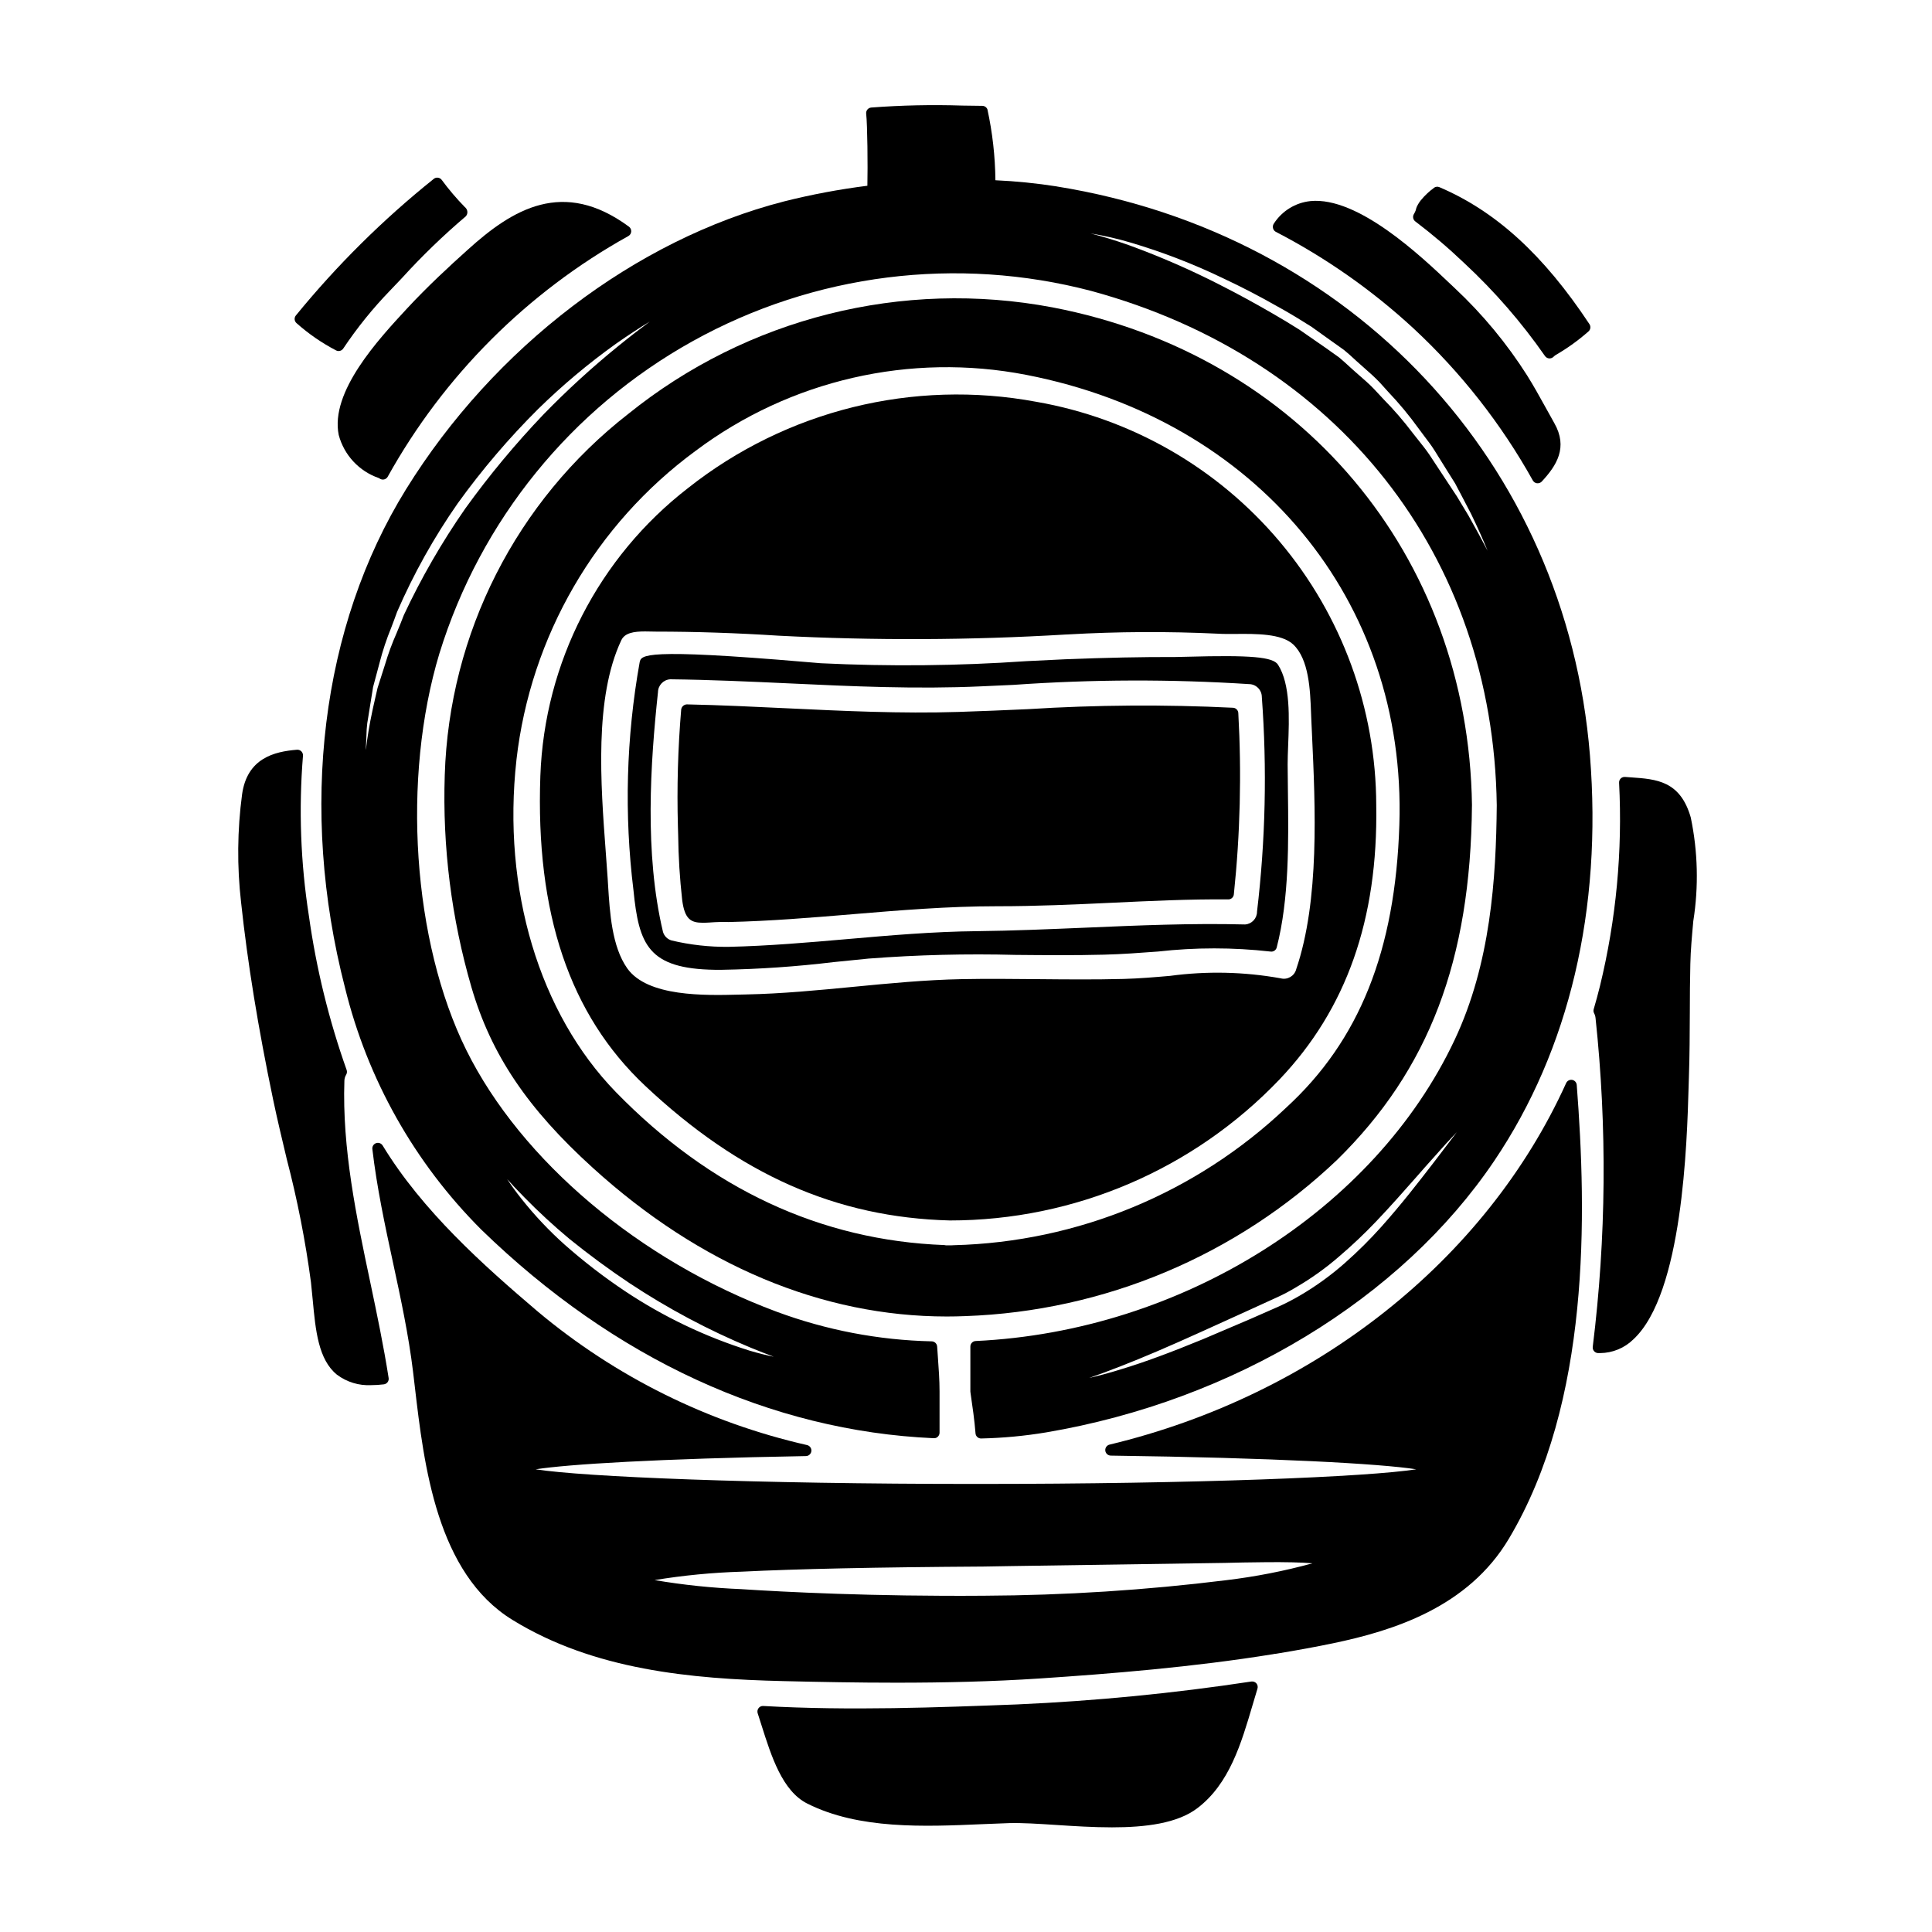
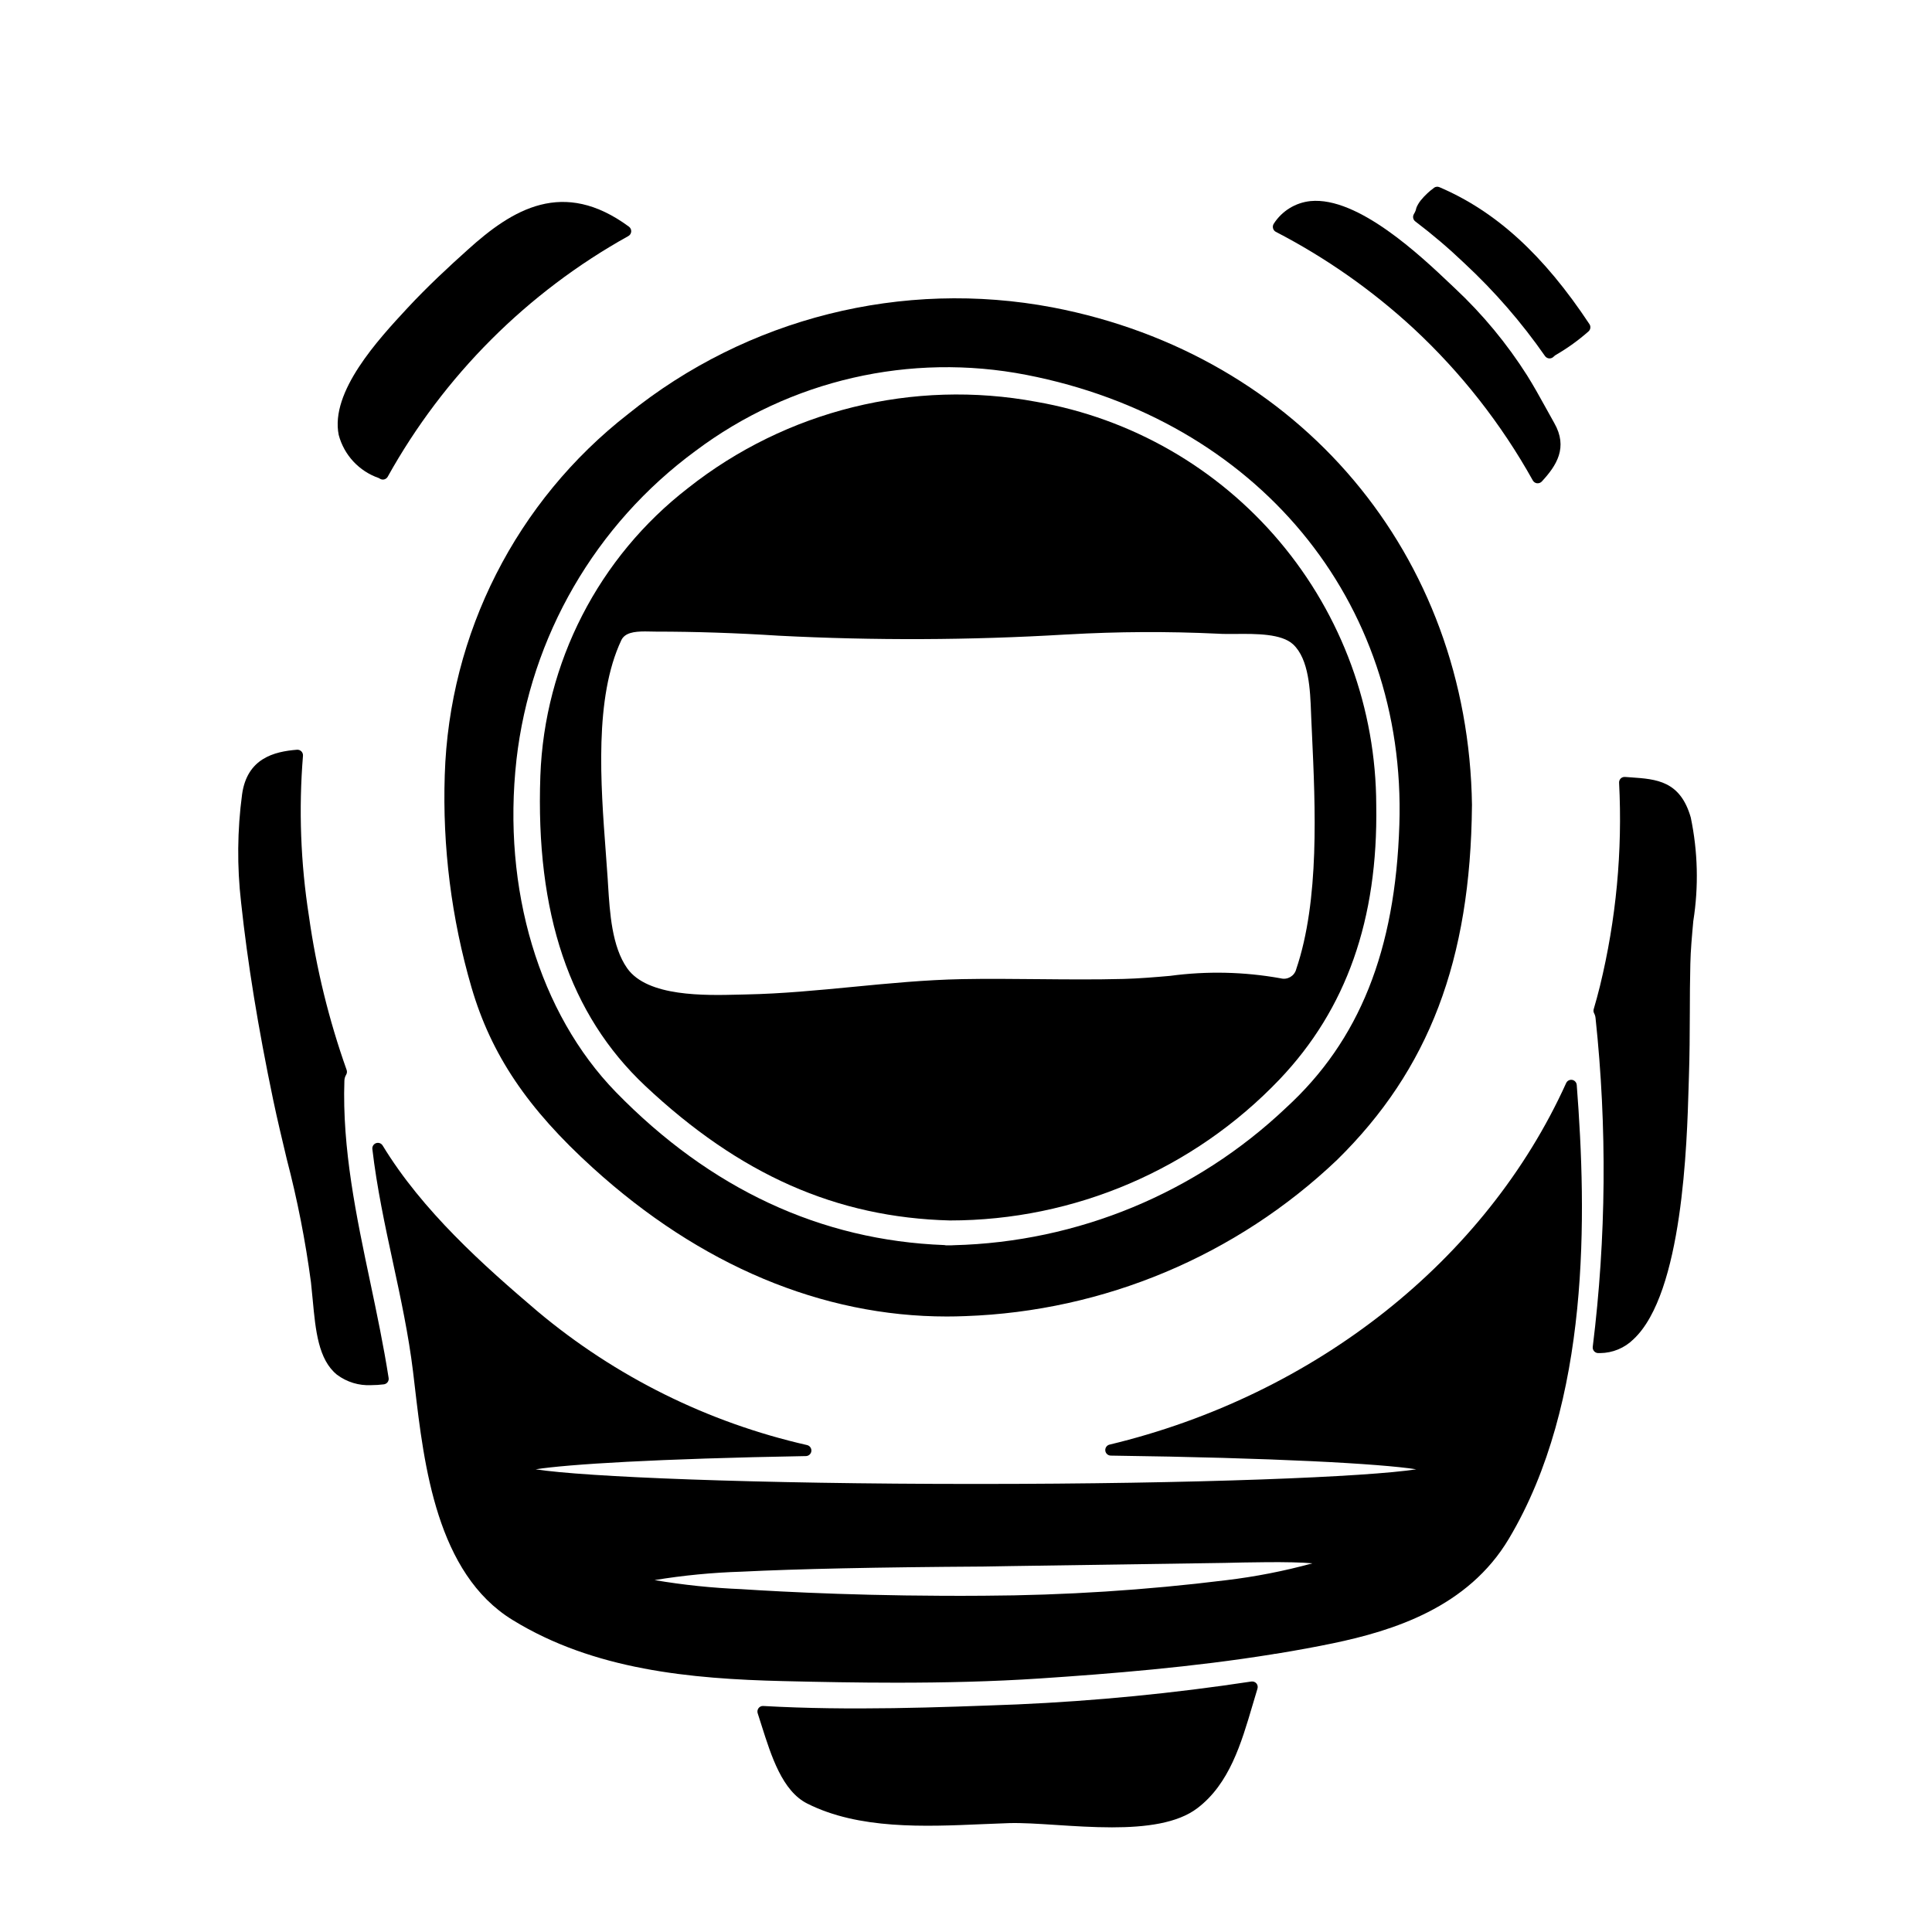
<svg xmlns="http://www.w3.org/2000/svg" fill="#000000" width="800px" height="800px" version="1.1" viewBox="144 144 512 512">
  <g>
    <path d="m235.27 430.39c0.012-0.555 0.172-1.098 0.461-1.574 0.23-0.379 0.277-0.844 0.133-1.262-4.695-13.223-8.047-26.887-9.996-40.785-2.203-14.059-2.731-28.328-1.574-42.508 0.027-0.426-0.129-0.844-0.43-1.148-0.305-0.301-0.723-0.457-1.148-0.426-6.078 0.484-13.227 2.266-14.562 11.828-1.27 9.496-1.359 19.117-0.262 28.637 1.727 16.078 4.508 33.176 8.492 52.266 1.094 5.238 2.363 10.488 3.609 15.742v0.004c2.809 10.746 4.953 21.656 6.418 32.668 0.168 1.543 0.316 3.078 0.457 4.586 0.762 8.172 1.488 15.891 6.445 19.906v-0.004c2.609 1.953 5.82 2.93 9.078 2.758 1.109-0.004 2.219-0.074 3.32-0.211 0.398-0.047 0.762-0.254 1.004-0.57 0.242-0.32 0.344-0.727 0.277-1.121-1.316-8.457-3.113-17.012-4.852-25.285-3.688-17.449-7.488-35.504-6.871-53.5z" />
    <path d="m475.62 589.62c-20.578 3.125-41.312 5.152-62.105 6.07-20.758 0.789-44.285 1.711-67.23 0.414-0.492-0.039-0.969 0.18-1.262 0.574-0.293 0.391-0.379 0.898-0.227 1.359 0.34 1.027 0.676 2.094 1.016 3.18 2.594 8.18 5.512 17.449 12.148 20.758 13.641 6.863 30.992 6.113 46.293 5.449 2.441-0.105 4.828-0.207 7.144-0.281 3.414-0.102 7.836 0.184 12.512 0.488 4.676 0.305 9.785 0.633 14.777 0.633 8.852 0 17.375-1.039 22.676-5.117 8.441-6.441 11.574-17.078 14.605-27.359 0.426-1.445 0.852-2.883 1.281-4.293h-0.004c0.148-0.48 0.039-1.008-0.289-1.391-0.336-0.379-0.84-0.559-1.336-0.484z" />
-     <path d="m369.89 386.28c12.512-1.043 25.449-2.117 38.285-2.117h0.312c10.035 0 20.133-0.449 29.961-0.914 10.203-0.48 20.777-0.996 31.062-0.898 0.766 0.004 1.406-0.582 1.473-1.344 1.68-15.969 2.074-32.051 1.18-48.082-0.059-0.73-0.641-1.312-1.371-1.363-18.125-0.891-36.285-0.766-54.398 0.371-6.137 0.273-12.273 0.543-18.418 0.734-15.215 0.48-30.617-0.254-45.504-0.969-8.66-0.418-17.605-0.844-26.449-1.031-0.762 0.027-1.395 0.598-1.5 1.352-0.867 10.305-1.156 20.652-0.867 30.988l0.066 2.273c0.066 5.754 0.422 11.496 1.062 17.215 0.66 5.117 2.305 6.043 5.465 6.043 0.59 0 1.23-0.027 1.93-0.07l-0.004-0.004c1.637-0.121 3.277-0.16 4.918-0.117 10.996-0.246 22.082-1.172 32.797-2.066z" />
    <path d="m560.65 430.18c-0.668-0.117-1.324 0.23-1.605 0.848-21.242 46.898-66.473 82.719-121 95.809-0.727 0.172-1.211 0.859-1.129 1.602 0.086 0.742 0.711 1.305 1.457 1.312 43.406 0.582 71.387 2.137 80.953 3.629-12.809 2.004-57.75 3.883-116.7 3.883-58.945 0-103.86-1.879-116.68-3.879 8.566-1.34 32.141-2.805 71.637-3.508 0.742-0.016 1.359-0.582 1.438-1.32 0.074-0.738-0.41-1.422-1.133-1.594-26.277-5.969-50.758-18.113-71.414-35.422-14.352-12.203-30.543-26.652-41.066-43.965h-0.004c-0.359-0.594-1.082-0.855-1.738-0.629-0.656 0.223-1.066 0.875-0.988 1.566 1.18 10.121 3.344 20.234 5.457 30.02 2.039 9.445 4.144 19.223 5.324 28.957l0.465 3.938c2.449 20.91 5.801 49.551 25.91 61.879 21.547 13.258 47.203 15.617 71.715 16.203 9.773 0.234 19.84 0.422 30.012 0.422 12.633 0 25.426-0.289 38.008-1.121 18.594-1.242 40.465-2.981 61.797-6.434h-0.004c0.258-0.066 0.523-0.102 0.789-0.113 5.859-0.965 10.629-1.848 14.996-2.754 16.059-3.344 35.879-9.52 46.719-27.734 21.648-36.297 20.629-86.004 17.988-120.24v0.004c-0.047-0.676-0.539-1.234-1.203-1.359zm-148.9 128.85c22.133-0.34 42.043-0.641 56.863-0.844 4.785-0.117 17.582-0.438 23.18 0.113l-0.004 0.004c-7.488 2.051-15.117 3.543-22.828 4.465-21.312 2.641-42.762 4.016-64.238 4.117-29.418 0.219-52.852-0.996-64.191-1.738v-0.004c-7.734-0.309-15.434-1.109-23.062-2.402 7.633-1.254 15.34-1.996 23.074-2.231 14.746-0.734 35.711-1.18 64.121-1.359z" />
-     <path d="m233.06 236.86c0.672 0.348 1.5 0.129 1.91-0.504 3.66-5.481 7.809-10.617 12.391-15.352l3.172-3.332c5.273-5.801 10.91-11.25 16.883-16.324 0.324-0.332 0.484-0.793 0.438-1.254-0.047-0.492-0.297-0.945-0.695-1.242-2.195-2.246-4.234-4.644-6.098-7.176-0.242-0.324-0.605-0.539-1.008-0.586-0.402-0.055-0.809 0.062-1.117 0.324-13.418 10.746-25.66 22.875-36.531 36.191-0.492 0.613-0.418 1.504 0.172 2.023 3.184 2.836 6.707 5.262 10.484 7.231z" />
    <path d="m532.08 213.76c7.973 7.414 15.133 15.652 21.355 24.586 0.25 0.359 0.645 0.594 1.082 0.637h0.137c0.391 0 0.766-0.152 1.043-0.43 0.191-0.191 0.406-0.363 0.637-0.508 3.09-1.785 5.988-3.875 8.66-6.238 0.531-0.492 0.629-1.297 0.227-1.902-12.152-18.363-24.797-29.914-39.773-36.305-0.457-0.195-0.98-0.141-1.391 0.141-0.105 0.07-0.199 0.152-0.285 0.246l-0.52 0.395c-0.062 0.035-0.125 0.082-0.18 0.133l-0.789 0.699c-0.648 0.598-1.25 1.242-1.805 1.93-0.074 0.121-0.23 0.332-0.395 0.543-0.238 0.371-0.453 0.758-0.641 1.156-0.109 0.277-0.188 0.562-0.246 0.852-0.125 0.359-0.289 0.703-0.492 1.023-0.402 0.652-0.242 1.508 0.375 1.969 4.539 3.441 8.883 7.141 13 11.074z" />
    <path d="m482.09 205.43c13.25 6.859 25.523 15.465 36.488 25.586 12.594 11.695 23.273 25.301 31.641 40.316 0.234 0.41 0.648 0.688 1.117 0.742h0.172c0.41 0 0.805-0.172 1.086-0.473 3.906-4.215 7.012-9.012 3.301-15.496-0.789-1.406-1.574-2.824-2.363-4.25-1.52-2.754-3.086-5.578-4.789-8.297h0.004c-5.387-8.492-11.824-16.27-19.164-23.145l-1.145-1.082c-7.965-7.562-24.566-23.266-37.141-22.043-3.977 0.41-7.551 2.606-9.715 5.969-0.238 0.344-0.32 0.773-0.227 1.18 0.086 0.422 0.355 0.785 0.734 0.992z" />
-     <path d="m482.34 395.1c3.332-12.902 3.148-28.172 2.969-41.645-0.031-2.363-0.062-4.668-0.07-6.891 0-1.445 0.062-3.148 0.133-4.984 0.289-7.223 0.641-16.211-2.68-21.422-1.324-2.07-7.188-2.582-24.07-2.113-1.418 0.039-2.519 0.07-3.148 0.07h-0.148c-8.66-0.023-17.887 0.16-29.082 0.602-3.394 0.156-6.789 0.32-10.191 0.492-18.152 1.258-36.363 1.441-54.535 0.555-0.715-0.051-2.008-0.16-3.719-0.309-43.48-3.707-43.875-1.867-44.289 0.082v0.004c-3.562 19.934-4.113 40.285-1.633 60.383 1.434 14.449 3.906 20.809 21.555 21.082h1.945c9.867-0.172 19.719-0.852 29.52-2.035 3.086-0.324 6.18-0.641 9.285-0.934 12.961-0.996 25.969-1.32 38.965-0.977 7.672 0.07 15.605 0.145 23.426-0.062 4.809-0.121 9.633-0.48 14.301-0.828 9.902-1.117 19.898-1.117 29.801 0 0.75 0.129 1.473-0.336 1.668-1.07zm-162.64-4.133c-4.969-20.859-3.32-44.895-1.332-63.508h0.004c0.008-1.832 1.441-3.34 3.269-3.441 10.469 0.121 21.074 0.605 31.328 1.078 16.691 0.789 33.957 1.574 51.09 0.789l8.695-0.395-0.004-0.004c20.719-1.453 41.516-1.52 62.242-0.191 1.887 0.012 3.406 1.547 3.406 3.434 1.398 18.949 0.973 37.988-1.273 56.855 0.012 1.789-1.363 3.277-3.148 3.406h-0.102c-13.965-0.363-28.34 0.254-42.211 0.852-9.469 0.395-19.285 0.824-28.801 0.926-11.543 0.113-23.152 1.125-34.383 2.106-10.293 0.895-20.941 1.82-31.391 2.047h0.004c-5.082 0.055-10.152-0.512-15.098-1.684-1.105-0.312-1.973-1.168-2.297-2.269z" />
    <path d="m251.93 225.69c-7.664 8.266-20.496 22.113-18.164 33.586 1.422 5.336 5.406 9.617 10.625 11.414 0.039 0.027 0.355 0.207 0.395 0.23v0.004c0.711 0.367 1.582 0.102 1.969-0.598 14.895-26.785 36.98-48.871 63.762-63.766 0.441-0.242 0.727-0.695 0.762-1.195 0.035-0.504-0.191-0.988-0.594-1.289-17.445-12.852-30.848-4.648-42.734 6.117-4.926 4.418-10.652 9.715-16.02 15.496z" />
    <path d="m592.07 360.64c-2.785-9.73-9.117-10.16-15.82-10.629l-1.594-0.113 0.004 0.004c-0.422-0.039-0.836 0.105-1.141 0.391-0.305 0.301-0.465 0.711-0.445 1.137 0.934 18.102-0.773 36.242-5.062 53.855-0.504 2.07-1.07 4.109-1.664 6.152-0.109 0.367-0.07 0.762 0.113 1.102 0.211 0.391 0.336 0.824 0.375 1.266 3.086 28.973 2.836 58.203-0.742 87.117-0.051 0.41 0.074 0.824 0.34 1.137 0.266 0.316 0.652 0.508 1.066 0.523h0.535c3.324-0.02 6.504-1.344 8.867-3.68 13.047-12.168 14.168-51.98 14.598-66.969l0.078-2.562c0.195-5.68 0.219-11.414 0.242-16.988 0-4.309 0.039-8.621 0.137-12.934 0.074-3.582 0.422-7.375 0.789-11.414h0.004c1.434-9.094 1.203-18.379-0.68-27.395z" />
    <path d="m418.63 250.48c-32.605-6.062-66.238 2.262-92.254 22.828-23.746 18.355-38.098 46.312-39.176 76.305-1.301 36.434 7.769 63.293 27.734 82.102 25.09 23.594 50.742 34.941 80.789 35.719 33.016 0.004 64.59-13.508 87.379-37.391 17.711-18.621 26.109-42.387 25.617-72.664-0.055-25.566-9.117-50.293-25.594-69.844-16.473-19.547-39.309-32.668-64.496-37.055zm23.047 152.95c-7.598 0.199-15.352 0.121-22.828 0.051-6.539-0.062-13.297-0.129-19.969 0-9.637 0.191-19.34 1.129-28.734 2.039-9.312 0.898-18.941 1.832-28.438 2.019l-1.844 0.043c-9.078 0.23-24.25 0.617-29.637-6.961-4.074-5.762-4.625-14.77-5.078-22.004l-0.109-1.785c-0.141-2.18-0.316-4.481-0.496-6.871-1.371-18.289-3.074-41.055 4.102-56.285 0.926-1.969 3.332-2.34 6.297-2.34 0.484 0 0.98 0 1.488 0.023 0.508 0.023 0.973 0.023 1.406 0.023 10.465 0 21.387 0.367 32.469 1.078 25.34 1.309 50.734 1.207 76.062-0.305l0.652-0.027c13.203-0.762 26.438-0.824 39.648-0.199 1.379 0.094 3.047 0.082 4.852 0.07 5.367-0.047 12.09-0.09 15.16 2.754 4.227 3.938 4.535 12.152 4.758 18.148l0.07 1.727 0.172 3.727c0.91 19.68 2.047 44.195-4.188 62.539l0.004 0.004c-0.488 1.781-2.32 2.836-4.106 2.363-9.668-1.738-19.551-1.961-29.289-0.652-4.051 0.355-8.242 0.707-12.426 0.82z" />
-     <path d="m534.09 357.43v-0.035c-0.93-66.328-45.582-119.35-111.12-131.93-39.828-7.539-80.953 2.789-112.5 28.246-29.633 23.082-47.449 58.156-48.605 95.699-0.625 19.008 1.766 38 7.086 56.262 5.211 17.812 14.832 32.117 32.16 47.824 28.426 25.832 60.773 39.387 93.793 39.387 1.637 0 3.277-0.035 4.926-0.102h-0.004c36.789-1.289 71.828-16.016 98.5-41.387 24.375-23.934 35.402-52.914 35.758-93.969zm-138.01 116.6h-1.375c-0.148-0.035-0.297-0.059-0.449-0.074-32.738-1.23-62.027-14.879-87.039-40.539-20.32-20.895-30.172-53.805-26.352-88.023l-0.004-0.004c3.731-32.73 20.949-62.422 47.5-81.926 25.051-18.781 56.879-26.09 87.617-20.121 61.062 11.875 100.8 59.781 98.867 119.2-1.059 33.402-10.598 57.238-30.02 75.02-23.828 22.609-55.188 35.59-88.027 36.43-0.238 0.031-0.477 0.043-0.719 0.035z" />
-     <path d="m424.1 193.41c-5.402-0.844-10.844-1.395-16.305-1.641-0.066-6.32-0.777-12.617-2.121-18.793-0.223-0.555-0.754-0.918-1.352-0.926l-5.273-0.07c-8.062-0.262-16.133-0.09-24.176 0.52-0.395 0.039-0.762 0.23-1.012 0.543-0.246 0.309-0.363 0.703-0.316 1.098 0.34 2.949 0.438 13.898 0.32 19.086-7.457 0.941-14.855 2.332-22.145 4.168-39.367 10.133-76.781 38.621-100.11 76.258-22.535 36.418-28.434 84.566-16.184 132.09 5.949 24.281 18.449 46.465 36.133 64.133 35.238 34.242 76.695 53.352 119.89 55.266 0.402 0.031 0.797-0.109 1.082-0.395 0.297-0.277 0.461-0.664 0.461-1.066v-10.934c0-3.008-0.219-6.031-0.434-8.957l-0.203-2.934c-0.051-0.766-0.672-1.363-1.438-1.383-14.059-0.312-27.969-2.973-41.152-7.871-36.164-13.441-67.66-39.996-82.18-69.301-14.238-28.773-17.16-72.027-7.109-105.22h0.004c10.875-35.18 34.918-64.797 67.109-82.676 32.191-17.883 70.043-22.641 105.66-13.285 65.316 17.781 106.48 70.016 107.41 136.29-0.172 19.398-1.629 41.941-11.145 62.129-21.27 45.199-72.297 77.293-126.95 79.848-0.789 0.035-1.406 0.684-1.406 1.473v11.891c0 0.07 0.035 0.332 0.043 0.395 0.535 3.676 1.043 7.148 1.324 10.711l-0.004-0.004c0.059 0.77 0.703 1.367 1.473 1.363h0.047c5.773-0.129 11.523-0.668 17.219-1.617 49.641-8.41 94.035-35.324 118.76-71.996 19.859-29.441 28.617-66.594 25.332-107.45-6.269-77.574-63.035-138.14-141.25-150.73zm105.96 250.64c-1.617 2.109-3.469 4.527-5.512 7.238l-0.871 1.133c-3.844 4.988-8.203 10.629-13.566 16.645h0.004c-3.035 3.391-6.266 6.602-9.676 9.617-3.695 3.273-7.703 6.172-11.965 8.66-1.82 1.062-3.695 2.035-5.617 2.906l-7.516 3.305c-4.344 1.836-8.504 3.609-12.48 5.32-8.66 3.57-15.672 6.156-21.5 7.914-3.269 1.031-6.199 1.805-8.738 2.387 2.504-0.871 5.336-1.906 8.473-3.148 5.785-2.25 12.652-5.184 21.008-8.973 3.898-1.773 8.02-3.644 12.301-5.582l8.168-3.731c1.648-0.75 3.246-1.602 4.793-2.539 4.113-2.379 7.984-5.148 11.566-8.266 3.402-2.902 6.648-5.977 9.73-9.211 3.938-4.133 7.527-8.219 10.695-11.809 1.574-1.812 3.106-3.543 4.566-5.156 2.269-2.598 4.328-4.828 6.137-6.711zm3.055-163.49-3.023-5.012-7.312-11.09c-0.84-1.238-1.793-2.43-2.754-3.637-0.562-0.699-1.137-1.41-1.672-2.109v-0.004c-2.367-3.129-4.938-6.102-7.691-8.898-0.859-0.914-1.723-1.84-2.617-2.805-1.18-1.238-2.5-2.363-3.812-3.519-0.727-0.633-1.461-1.266-2.184-1.938l-0.758-0.691c-0.762-0.695-1.523-1.391-2.43-2.148-1.18-0.82-2.332-1.641-3.519-2.504l-6.965-4.824c-2.363-1.504-4.723-2.91-7.086-4.281-4.938-2.859-9.445-5.305-13.734-7.477l-0.004-0.008c-7.859-4.031-15.965-7.574-24.27-10.602-3.938-1.402-7.41-2.426-10.27-3.148h0.004c3.547 0.574 7.059 1.371 10.508 2.391 8.547 2.523 16.871 5.738 24.891 9.621 4.68 2.195 9.395 4.641 14.02 7.277 2.394 1.312 4.785 2.723 7.172 4.227l0.863 0.539c0.316 0.184 0.645 0.395 1.023 0.629l5.25 3.754c0.695 0.48 1.371 0.965 2.043 1.449l1.383 0.992c0.93 0.742 1.812 1.555 2.688 2.363l0.543 0.5c0.672 0.609 1.348 1.207 2.023 1.801 1.52 1.34 2.949 2.598 4.215 3.938l2.215 2.461c2.891 3.035 5.57 6.262 8.023 9.66 0.52 0.715 1.055 1.422 1.574 2.117 0.969 1.273 1.926 2.527 2.727 3.812 1.066 1.738 2.113 3.41 3.148 5.055l2.293 3.648 0.59 1.129c0.301 0.578 0.594 1.148 0.887 1.672l2.777 5.328c1.762 3.641 3.199 6.894 4.356 9.727-1.457-2.789-3.152-5.938-5.113-9.398zm-216.92-51.336c-2.504 1.867-5.352 4.059-8.43 6.559-6.906 5.606-13.477 11.613-19.68 17.988-7.496 7.844-14.438 16.195-20.781 24.996-6.215 8.93-11.66 18.371-16.277 28.223-0.598 1.574-1.238 3.148-1.871 4.652h0.004c-1.234 2.777-2.285 5.629-3.148 8.543l-0.645 2.019c-0.449 1.387-0.887 2.754-1.32 4.144-0.363 1.523-0.688 2.996-1.008 4.426l-0.297 1.344c-0.855 3.938-1.414 7.477-1.789 10.629v-0.461c0.09-1.574 0.156-3.223 0.219-5.012v-0.004c0.066-1.082 0.207-2.156 0.418-3.219 0.117-0.691 0.238-1.402 0.332-2.078l0.949-5.902c0.539-2.027 1.105-4.148 1.719-6.422v-0.004c0.816-3.184 1.855-6.305 3.102-9.344 0.527-1.391 1.066-2.805 1.543-4.156 4.387-10.102 9.773-19.738 16.078-28.77 6.418-8.91 13.559-17.281 21.344-25.027 6.406-6.266 13.285-12.031 20.574-17.246 3.332-2.332 6.336-4.285 8.965-5.879zm26.449 272.71c-11.707-3.664-22.832-8.98-33.039-15.785-5.613-3.75-10.961-7.875-16.016-12.348-4.109-3.676-7.898-7.695-11.324-12.016-1.574-1.969-2.844-3.746-3.867-5.309 1.285 1.418 2.777 3.031 4.457 4.723h-0.004c3.82 3.902 7.836 7.606 12.031 11.105 5.117 4.137 10.488 8.109 16.043 11.809v-0.004c10.102 6.688 20.816 12.391 32.004 17.035 2.262 0.934 4.328 1.727 6.121 2.402-1.832-0.367-3.981-0.895-6.406-1.613z" />
+     <path d="m534.09 357.43v-0.035c-0.93-66.328-45.582-119.35-111.12-131.93-39.828-7.539-80.953 2.789-112.5 28.246-29.633 23.082-47.449 58.156-48.605 95.699-0.625 19.008 1.766 38 7.086 56.262 5.211 17.812 14.832 32.117 32.16 47.824 28.426 25.832 60.773 39.387 93.793 39.387 1.637 0 3.277-0.035 4.926-0.102h-0.004c36.789-1.289 71.828-16.016 98.5-41.387 24.375-23.934 35.402-52.914 35.758-93.969zm-138.01 116.6h-1.375c-0.148-0.035-0.297-0.059-0.449-0.074-32.738-1.23-62.027-14.879-87.039-40.539-20.32-20.895-30.172-53.805-26.352-88.023l-0.004-0.004c3.731-32.73 20.949-62.422 47.5-81.926 25.051-18.781 56.879-26.09 87.617-20.121 61.062 11.875 100.8 59.781 98.867 119.2-1.059 33.402-10.598 57.238-30.02 75.02-23.828 22.609-55.188 35.59-88.027 36.43-0.238 0.031-0.477 0.043-0.719 0.035" />
  </g>
</svg>